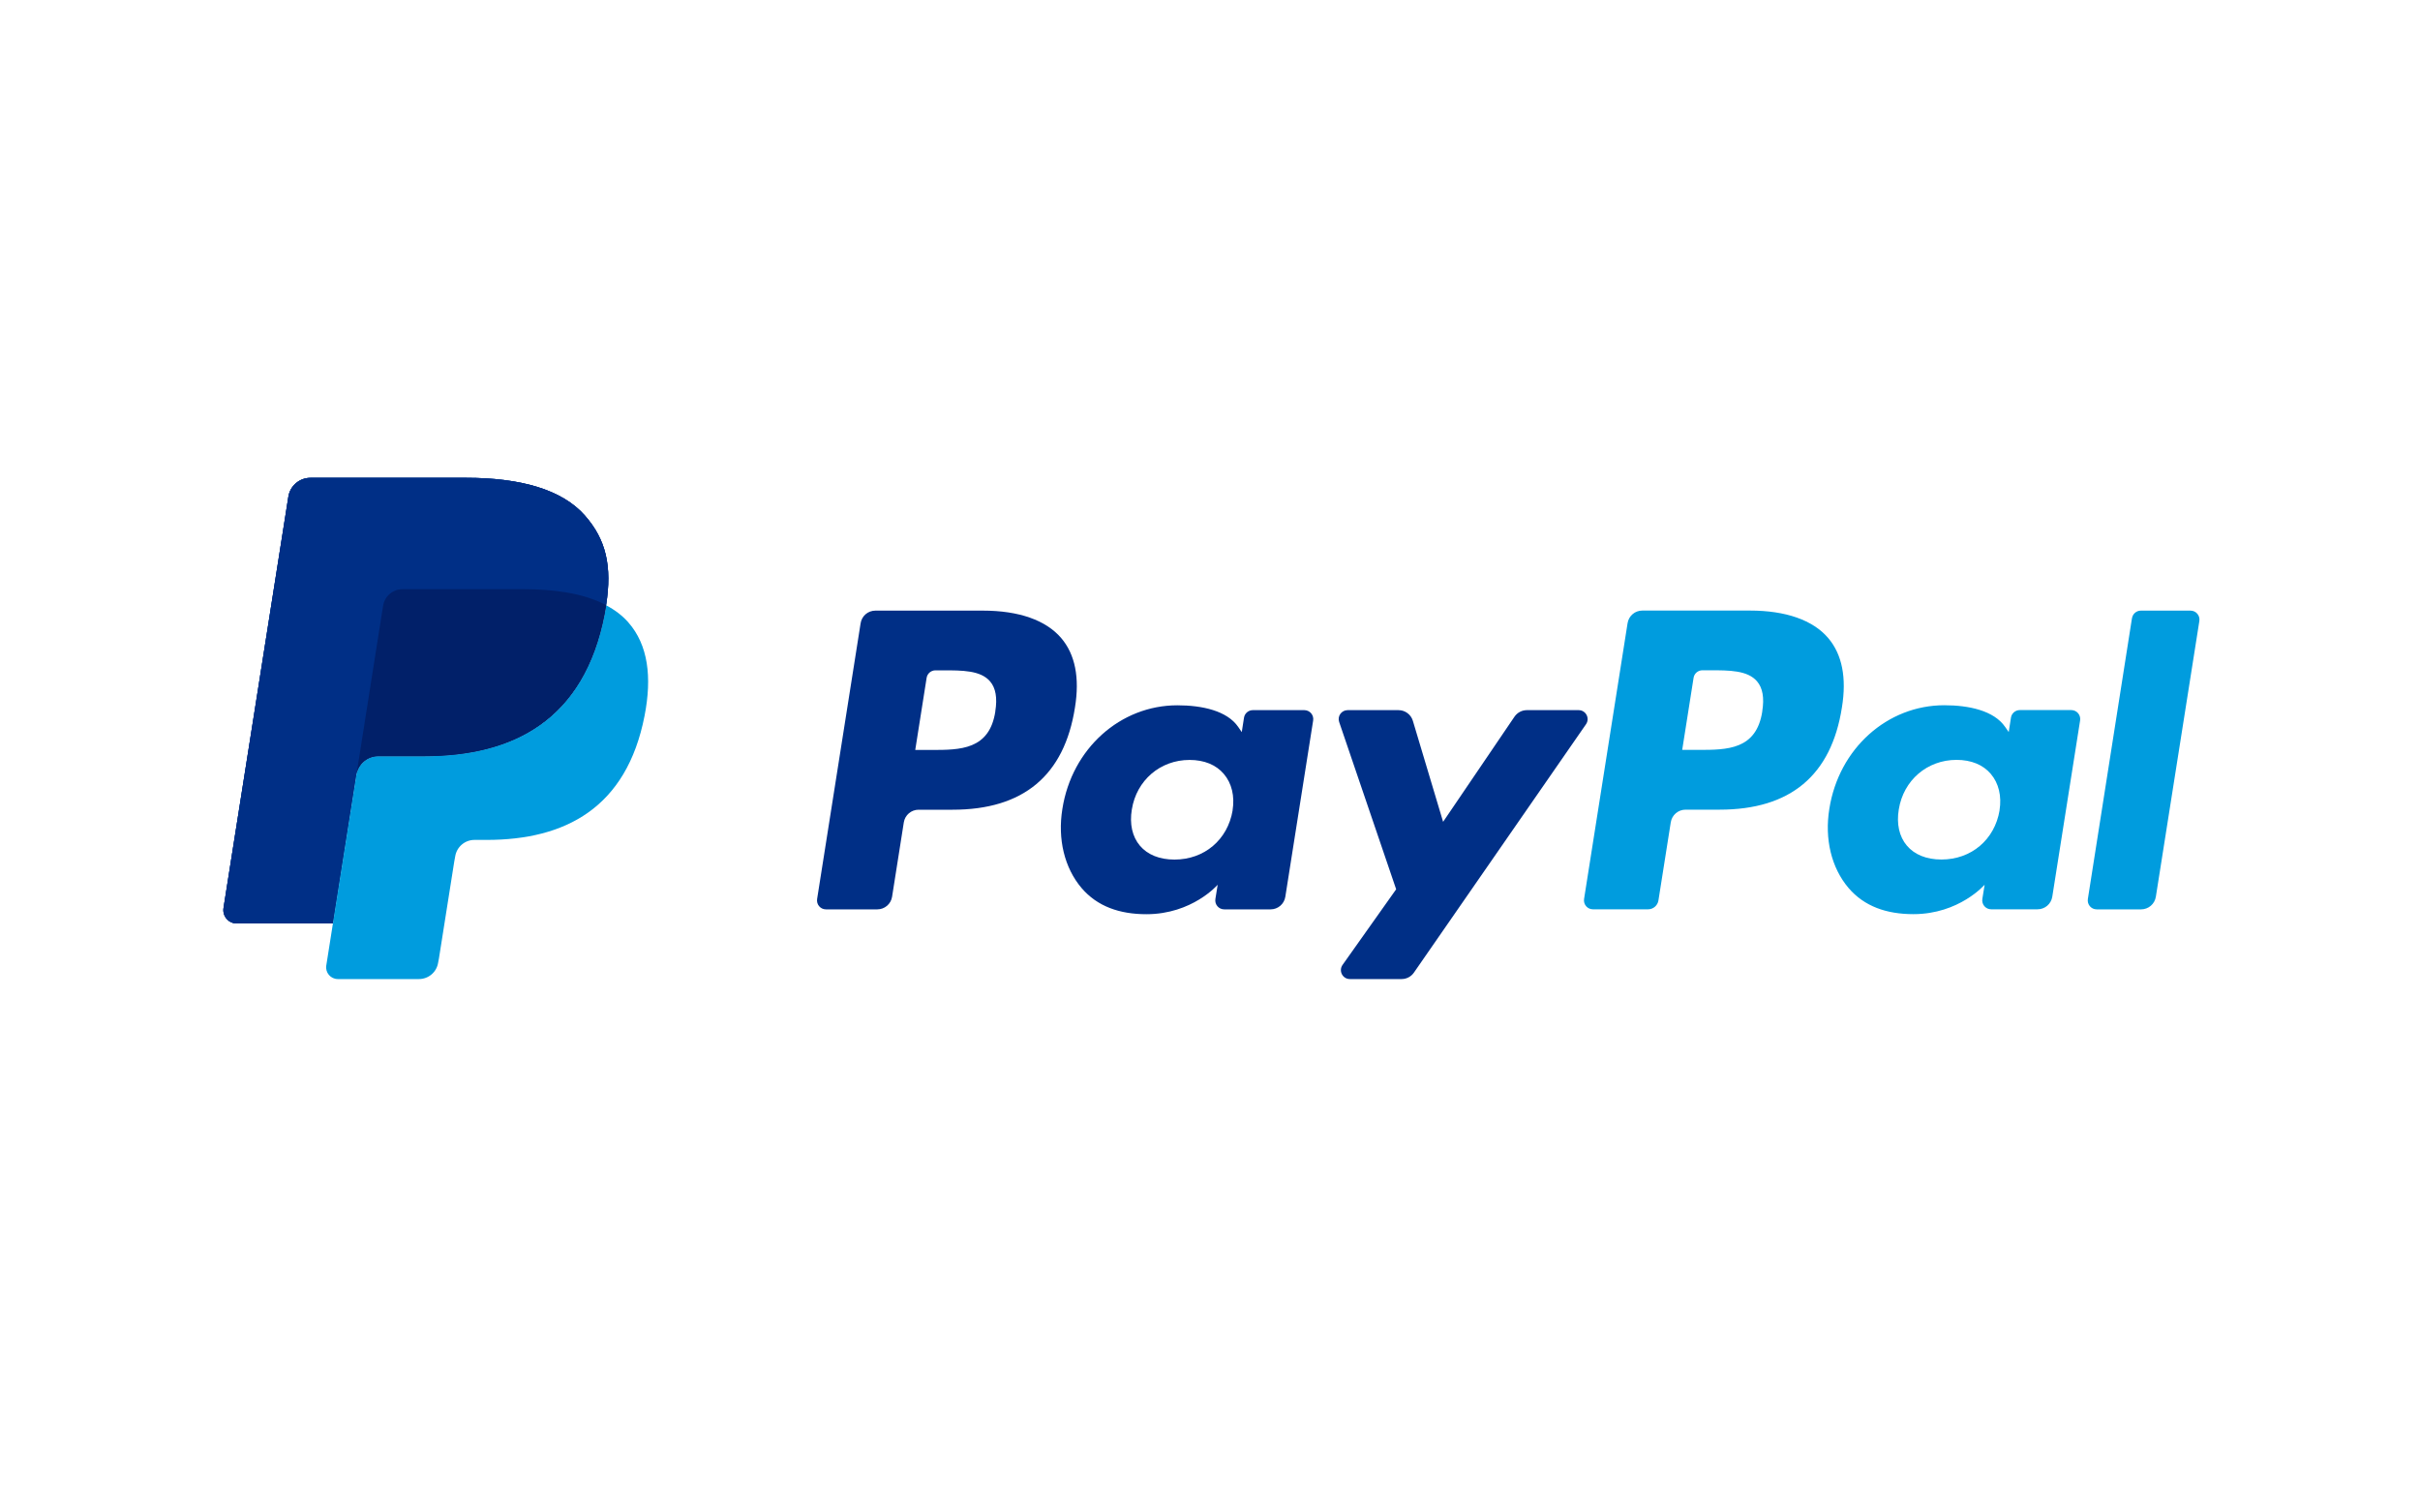
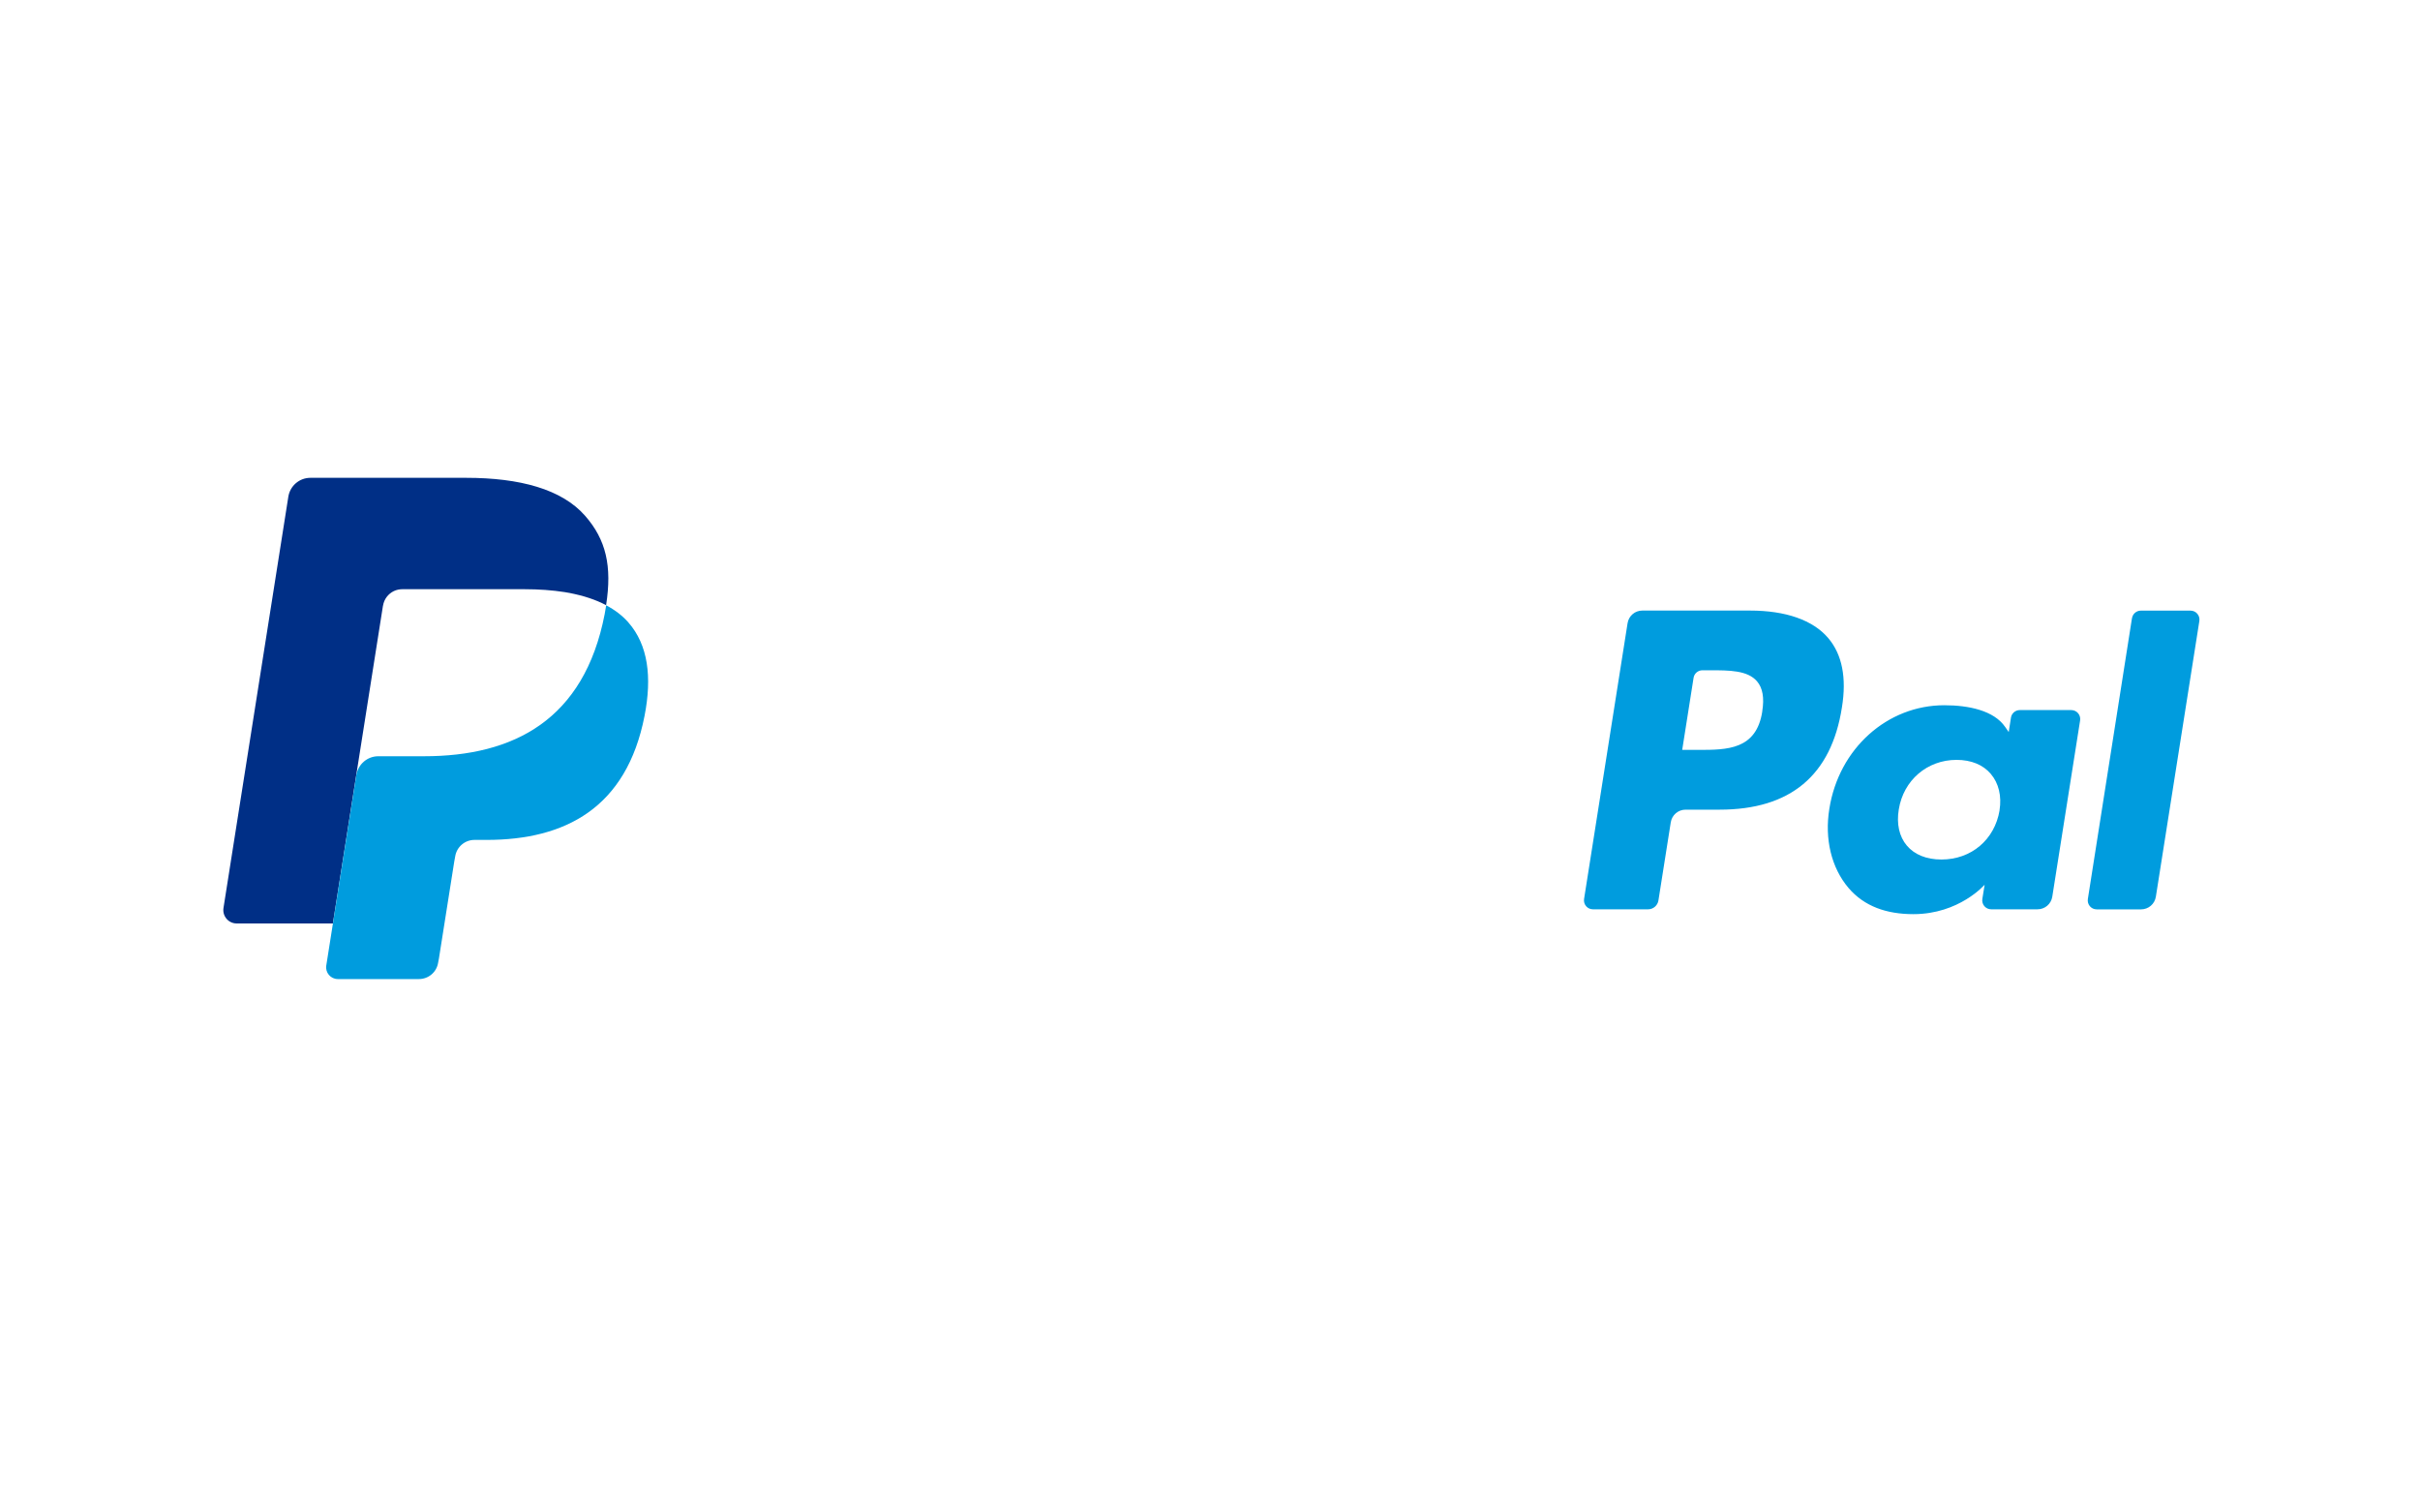
<svg xmlns="http://www.w3.org/2000/svg" id="Layer_2" viewBox="0 0 400 250">
  <defs>
    <style>.cls-1{fill:#002f86;}.cls-2{fill:#fff;filter:url(#drop-shadow-1);}.cls-3{fill:#009cde;}.cls-4{fill:#003087;}.cls-5{fill:#012069;}</style>
    <filter id="drop-shadow-1" filterUnits="userSpaceOnUse">
      <feOffset dx="0" dy="15" />
      <feGaussianBlur result="blur" stdDeviation="20" />
      <feFlood flood-color="#000" flood-opacity=".15" />
      <feComposite in2="blur" operator="in" />
      <feComposite in="SourceGraphic" />
    </filter>
  </defs>
  <g id="Layer_1-2">
    <g>
      <rect class="cls-2" width="400" height="250" rx="20" ry="20" />
      <g>
-         <path id="path14499" class="cls-4" d="M96.7,85.23c-3.84-4.37-10.77-6.25-19.64-6.25h-25.75c-1.81,0-3.36,1.32-3.64,3.11l-10.72,67.99c-.21,1.34,.82,2.56,2.18,2.56h15.89l3.99-25.32-.12,.79c.28-1.79,1.81-3.11,3.63-3.11h7.55c14.84,0,26.46-6.03,29.85-23.46,.1-.52,.19-1.02,.26-1.51q-.43-.23,0,0c1.01-6.44,0-10.83-3.49-14.8" />
-         <path id="path14519" class="cls-1" d="M260.92,117.38h-8.55c-.82,0-1.58,.41-2.04,1.08l-11.8,17.38-5-16.7c-.31-1.04-1.28-1.76-2.37-1.76h-8.41c-1.02,0-1.73,1-1.4,1.96l9.42,27.65-8.86,12.5c-.69,.98,0,2.34,1.21,2.34h8.55c.81,0,1.57-.4,2.03-1.06l28.45-41.06c.68-.98-.02-2.33-1.22-2.33m-57.19,16.57c-.82,4.86-4.68,8.13-9.61,8.13-2.47,0-4.45-.8-5.72-2.3-1.26-1.49-1.73-3.61-1.33-5.98,.77-4.82,4.69-8.19,9.54-8.19,2.42,0,4.38,.8,5.67,2.32,1.3,1.53,1.82,3.66,1.44,6.02m11.86-16.57h-8.51c-.73,0-1.35,.53-1.46,1.25l-.37,2.38-.59-.86c-1.84-2.67-5.95-3.57-10.06-3.57-9.4,0-17.43,7.13-19,17.12-.81,4.99,.34,9.75,3.17,13.08,2.6,3.05,6.3,4.33,10.72,4.33,7.58,0,11.78-4.87,11.78-4.87l-.38,2.36c-.14,.9,.55,1.71,1.46,1.71h7.66c1.22,0,2.25-.88,2.44-2.08l4.6-29.14c.14-.9-.55-1.71-1.46-1.71m-51.07,.2c-.97,6.38-5.84,6.38-10.56,6.38h-2.68l1.88-11.91c.11-.72,.73-1.25,1.46-1.25h1.23c3.21,0,6.24,0,7.8,1.83,.93,1.09,1.22,2.72,.86,4.95m-2.05-16.65h-17.77c-1.22,0-2.25,.88-2.44,2.09l-7.19,45.58c-.14,.9,.55,1.71,1.46,1.71h8.49c1.21,0,2.25-.88,2.44-2.08l1.94-12.3c.19-1.2,1.22-2.09,2.44-2.09h5.62c11.71,0,18.47-5.66,20.23-16.9,.8-4.91,.03-8.77-2.27-11.47-2.53-2.97-7.01-4.54-12.95-4.54" />
        <path id="path14523" class="cls-3" d="M352.39,102.19l-7.29,46.41c-.14,.9,.55,1.71,1.46,1.71h7.34c1.21,0,2.25-.88,2.44-2.09l7.19-45.58c.14-.9-.55-1.71-1.46-1.71h-8.21c-.73,0-1.35,.53-1.46,1.25m-21.89,31.76c-.82,4.86-4.68,8.13-9.61,8.13-2.47,0-4.45-.8-5.72-2.3-1.26-1.49-1.73-3.61-1.33-5.98,.77-4.82,4.69-8.19,9.54-8.19,2.42,0,4.38,.8,5.67,2.32,1.3,1.53,1.82,3.66,1.44,6.02m11.86-16.57h-8.51c-.73,0-1.35,.53-1.46,1.25l-.37,2.38-.6-.86c-1.84-2.67-5.95-3.57-10.05-3.57-9.4,0-17.43,7.13-19,17.12-.81,4.99,.34,9.75,3.17,13.08,2.6,3.05,6.3,4.33,10.72,4.33,7.58,0,11.78-4.87,11.78-4.87l-.38,2.36c-.14,.9,.55,1.71,1.46,1.71h7.66c1.22,0,2.25-.88,2.44-2.08l4.6-29.14c.14-.9-.55-1.71-1.46-1.71m-51.07,.2c-.97,6.38-5.84,6.38-10.56,6.38h-2.68l1.88-11.91c.11-.72,.73-1.25,1.46-1.25h1.23c3.21,0,6.24,0,7.8,1.83,.93,1.09,1.22,2.72,.86,4.95m-2.05-16.65h-17.77c-1.22,0-2.25,.88-2.44,2.09l-7.19,45.58c-.14,.9,.55,1.71,1.46,1.71h9.12c.85,0,1.57-.62,1.71-1.46l2.04-12.92c.19-1.2,1.22-2.09,2.44-2.09h5.62c11.71,0,18.47-5.66,20.23-16.9,.8-4.91,.03-8.77-2.27-11.47-2.53-2.97-7.01-4.54-12.95-4.54" />
-         <path id="path14527" class="cls-4" d="M96.7,85.23c-3.84-4.37-10.77-6.25-19.64-6.25h-25.75c-1.81,0-3.36,1.32-3.64,3.11l-10.72,67.99c-.21,1.34,.82,2.56,2.18,2.56h15.89l3.99-25.32-.12,.79c.28-1.79,1.81-3.11,3.63-3.11h7.55c14.84,0,26.46-6.03,29.85-23.46,.1-.52,.19-1.02,.26-1.51q-.43-.23,0,0c1.01-6.44,0-10.83-3.49-14.8" />
        <path id="path14531" class="cls-1" d="M63.31,100.11c.17-1.08,.86-1.96,1.79-2.41,.42-.2,.9-.31,1.39-.31h20.18c2.39,0,4.62,.16,6.66,.48,.58,.09,1.15,.2,1.7,.33,.55,.12,1.08,.26,1.6,.41,.26,.08,.51,.15,.76,.24,1,.33,1.93,.72,2.79,1.18,1.01-6.45,0-10.83-3.49-14.8-3.84-4.37-10.77-6.25-19.64-6.25h-25.75c-1.81,0-3.35,1.32-3.64,3.11l-10.72,67.99c-.21,1.34,.82,2.56,2.18,2.56h15.9l3.99-25.32,4.29-27.2h0Z" />
        <path id="path14535" class="cls-3" d="M100.2,100.03h0c-.08,.49-.16,.99-.26,1.51-3.39,17.43-15.01,23.46-29.85,23.46h-7.56c-1.81,0-3.34,1.32-3.63,3.11l-3.87,24.52-1.1,6.96c-.19,1.17,.72,2.24,1.91,2.24h13.4c1.59,0,2.94-1.15,3.18-2.72l.13-.68,2.53-16,.16-.88c.25-1.57,1.6-2.72,3.18-2.72h2.01c12.98,0,23.14-5.27,26.11-20.52,1.24-6.37,.6-11.69-2.68-15.43-.99-1.13-2.23-2.07-3.67-2.83" />
-         <path id="path14539" class="cls-5" d="M96.64,98.61c-.52-.15-1.05-.29-1.6-.41-.55-.12-1.12-.23-1.7-.32-2.04-.33-4.27-.49-6.66-.49h-20.18c-.5,0-.97,.11-1.39,.32-.93,.45-1.62,1.33-1.79,2.41l-4.29,27.2-.12,.79c.28-1.79,1.81-3.11,3.63-3.11h7.56c14.84,0,26.46-6.03,29.85-23.46,.1-.52,.19-1.02,.26-1.51-.86-.45-1.79-.85-2.79-1.18-.25-.08-.5-.16-.76-.24" />
      </g>
    </g>
  </g>
</svg>